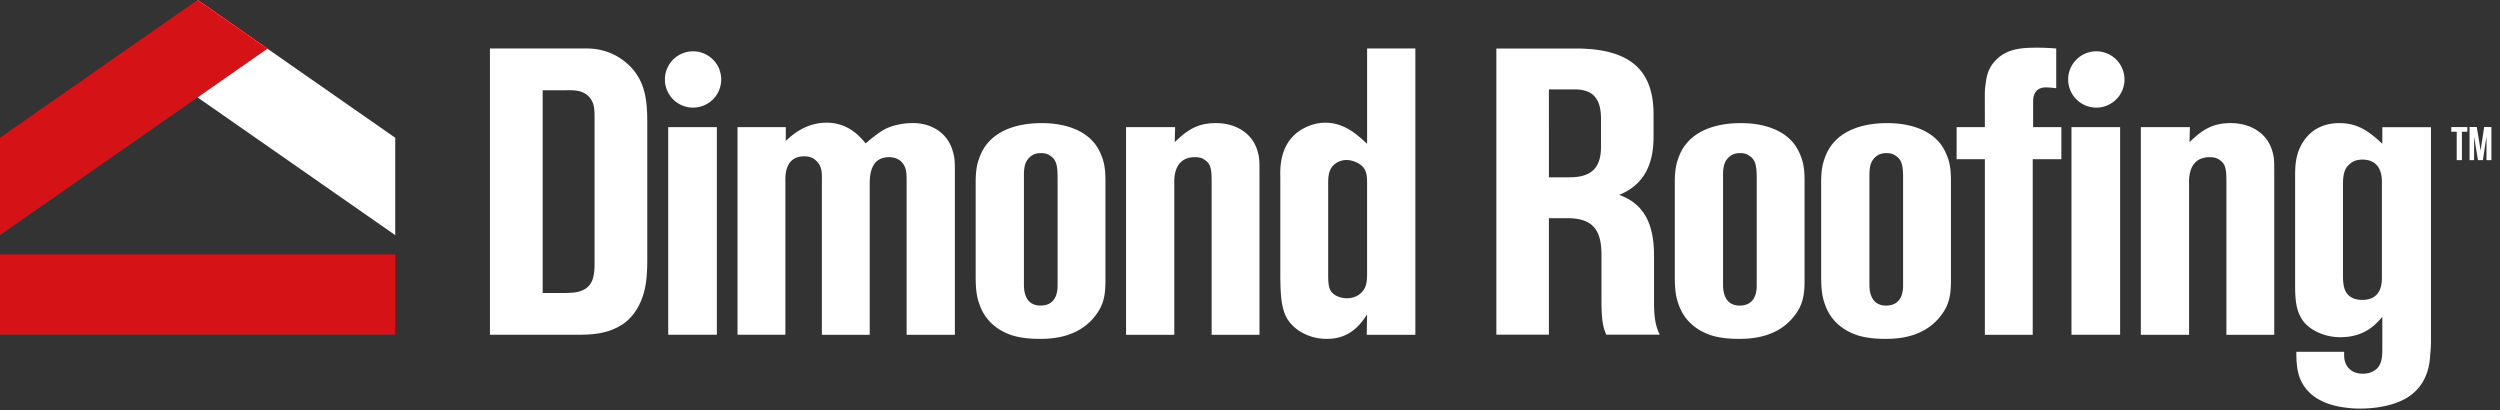
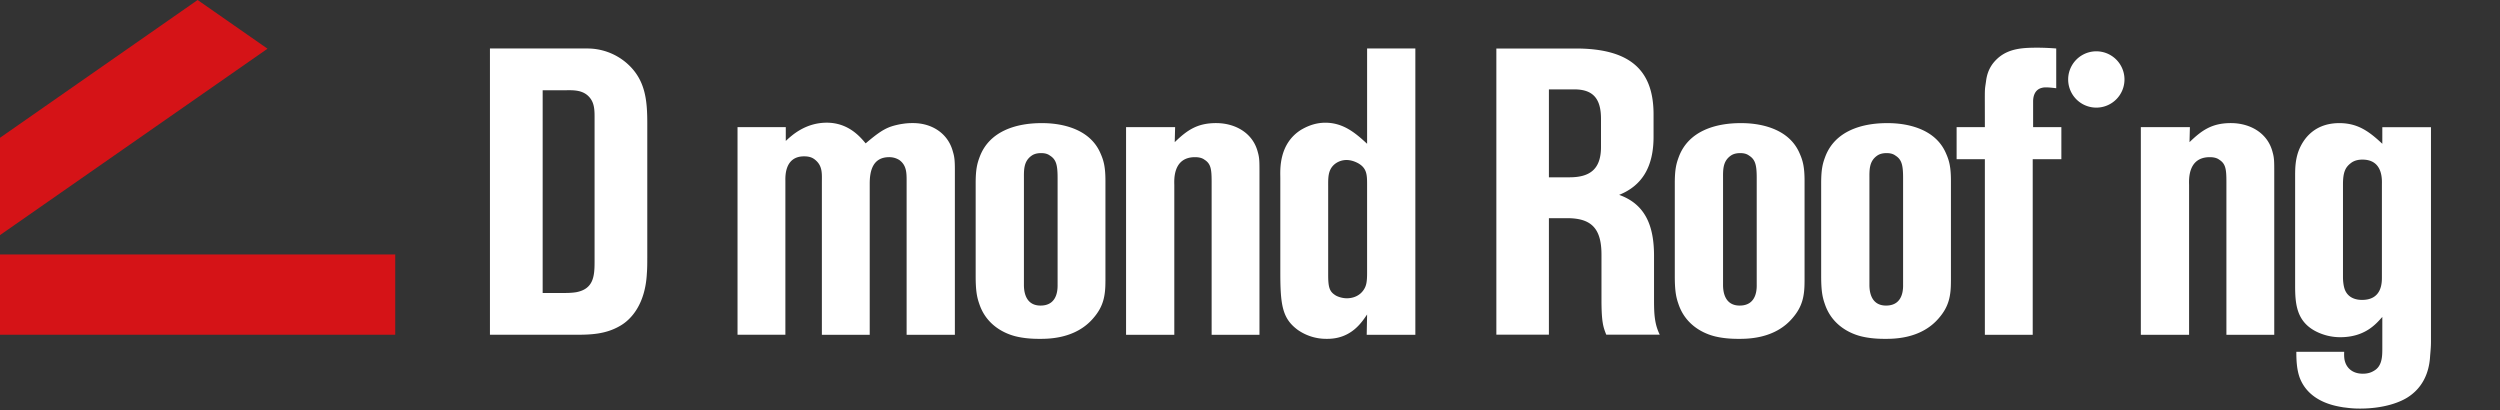
<svg xmlns="http://www.w3.org/2000/svg" width="256" height="42" viewBox="0 0 256 42">
  <rect x="0" y="0" width="256" height="42" fill="#333333" stroke="none" />
  <defs>
-     <rect id="a" width="1440" height="10132" x="-370" y="-1237" rx="10" />
-   </defs>
+     </defs>
  <g fill="none" fill-rule="evenodd">
-     <rect width="1439" height="10131" x="-369.5" y="-1236.5" stroke="#E1E8ED" rx="10" />
    <g>
      <g fill="#FFF">
        <path d="M232.883 34.281V17.672c0-1.121 0-1.495-.166-2.077-.498-1.993-2.325-2.99-4.277-2.99-1.91 0-2.948.706-4.235 1.952l.04-1.536h-5.023v21.26h4.94V18.959c0-.415-.206-2.865 2.119-2.865.498 0 .789.125.955.25.665.414.748.955.748 2.283v15.654h4.899zM161.202 9.153c1.908 0 2.74.921 2.74 3.015v2.888c0 2.345-1.224 3.1-3.229 3.1h-2.105V9.152h2.594zm8.758 25.12c-.538-1.089-.587-2.135-.587-3.558v-4.522c0-3.057-.88-5.275-3.572-6.238 2.398-.963 3.523-2.932 3.523-5.946v-2.302c0-4.523-2.398-6.74-7.975-6.74h-8.122v29.306h5.381V22.341h1.86c2.446 0 3.523 1.004 3.523 3.727v4.605c0 2.386.195 2.846.49 3.6h5.48zM60.884 26.848c0 1.452-.125 2.74-1.87 3.072-.497.083-1.037.083-1.535.083h-1.91V9.243h2.118c.83 0 1.744-.084 2.45.498.788.664.747 1.578.747 2.491v14.616zm5.398-.457V12.69c0-2.408-.166-4.568-2.16-6.27a6.146 6.146 0 0 0-4.027-1.454H50.17V34.28h8.678c1.62 0 3.156-.04 4.65-.913 1.164-.665 2.575-2.243 2.74-5.357.043-.539.043-1.079.043-1.619zM97.779 34.281V17.423c0-.996-.042-1.371-.208-1.911-.498-1.868-2.16-2.907-4.07-2.907-.331 0-.663 0-1.37.125-1.203.249-1.784.498-3.487 1.952-.498-.582-1.702-2.118-3.986-2.118-2.242 0-3.654 1.37-4.194 1.868v-1.411h-4.941v21.26h4.9V18.544c0-.374-.125-2.534 1.91-2.534.456 0 .83.084 1.162.375.748.623.665 1.412.665 2.284v15.612h4.899V18.793c0-1.329.333-2.699 1.994-2.699.497 0 .83.166 1.037.291.748.54.748 1.328.748 2.159v15.737h4.94zM108.297 29.049c0 .332.124 2.242-1.744 2.242-1.744 0-1.703-1.827-1.703-2.2V18.295c0-.872-.04-1.744.748-2.325.166-.125.457-.291.996-.291.167 0 .582 0 .914.249.664.415.79.997.79 2.325v10.796zm4.9-.25V18.545c0-1.412-.166-2.076-.499-2.824-1.328-3.155-5.398-3.113-6.062-3.113-2.533 0-5.315.788-6.312 3.446-.248.664-.415 1.245-.415 2.699v9.509c0 1.494.125 2.158.374 2.864.83 2.492 3.114 3.198 3.945 3.364.373.083 1.121.207 2.117.207.831 0 3.78.082 5.647-2.16.997-1.162 1.204-2.241 1.204-3.736zM139.99 27.97c0 .914-.082 1.328-.373 1.743-.373.54-.996.83-1.702.83-.54 0-1.038-.207-1.204-.332-.582-.373-.706-.83-.706-2.075v-9.053c0-.913-.041-1.785.789-2.365a1.935 1.935 0 0 1 1.079-.333c.249 0 .665.042 1.205.333.872.497.913 1.16.913 2.116v9.136zm4.942 6.312V4.966h-4.941v9.758c-1.204-1.121-2.45-2.158-4.277-2.158-1.204 0-2.076.497-2.45.705-2.366 1.453-2.16 4.193-2.16 4.94v9.676c0 3.362.209 4.733 1.787 5.895a5.071 5.071 0 0 0 2.948.915c2.574.04 3.654-1.787 4.152-2.493l-.041 2.078h4.982zM128.97 34.281V17.672c0-1.121 0-1.495-.166-2.077-.498-1.993-2.325-2.99-4.277-2.99-1.91 0-2.948.706-4.235 1.952l.04-1.536h-5.023v21.26h4.94V18.959c0-.415-.207-2.865 2.119-2.865.498 0 .789.125.955.25.665.414.748.955.748 2.283v15.654h4.899zM179.887 29.049c0 .332.124 2.242-1.744 2.242-1.744 0-1.703-1.827-1.703-2.2V18.295c0-.872-.04-1.744.748-2.325.166-.125.457-.291.996-.291.167 0 .582 0 .914.249.664.415.79.997.79 2.325v10.796zm4.9-.25V18.545c0-1.412-.166-2.076-.499-2.824-1.328-3.155-5.398-3.113-6.062-3.113-2.533 0-5.315.788-6.312 3.446-.248.664-.415 1.245-.415 2.699v9.509c0 1.494.125 2.158.374 2.864.83 2.492 3.114 3.198 3.945 3.364.373.083 1.121.207 2.117.207.831 0 3.78.082 5.647-2.16.997-1.162 1.204-2.241 1.204-3.736zM194.876 29.049c0 .332.124 2.242-1.744 2.242-1.744 0-1.703-1.827-1.703-2.2V18.295c0-.872-.04-1.744.748-2.325.166-.125.457-.291.996-.291.167 0 .582 0 .914.249.664.415.79.997.79 2.325v10.796zm4.9-.25V18.545c0-1.412-.166-2.076-.499-2.824-1.328-3.155-5.398-3.113-6.062-3.113-2.533 0-5.315.788-6.312 3.446-.248.664-.415 1.245-.415 2.699v9.509c0 1.494.125 2.158.374 2.864.83 2.492 3.114 3.198 3.945 3.364.373.083 1.121.207 2.117.207.831 0 3.78.082 5.647-2.16.997-1.162 1.204-2.241 1.204-3.736zM210.558 9.035v-4.07a26.012 26.012 0 0 0-1.827-.082c-1.495 0-2.948.042-4.11 1.038-.416.373-1.08 1.038-1.247 2.367-.165 1.204-.124.29-.124 4.733h-2.893v3.28h2.893v17.98h4.9V16.3h2.934v-3.28h-2.893v-2.616c0-.207 0-1.204.914-1.412.29-.083.747-.041 1.453.042M243.907 28.343c0 .54.042 2.367-2.035 2.367-.332 0-1.411-.042-1.785-1.121-.083-.25-.166-.665-.166-1.246v-9.467c0-1.246.249-1.744.789-2.16.456-.373 1.038-.373 1.204-.373 2.159 0 1.993 2.159 1.993 2.575v9.425zm5.024 6.686V13.022h-4.982v1.702c-1.33-1.245-2.492-2.117-4.402-2.117-2.865 0-3.903 2.035-4.235 3.03-.25.789-.291 1.495-.291 2.326v11.252c0 1.869.125 3.654 2.076 4.692a5.49 5.49 0 0 0 2.533.623c2.533 0 3.654-1.33 4.319-2.076v3.28c0 .83-.042 1.786-.872 2.243-.208.125-.54.29-1.122.29-1.245 0-1.702-.788-1.827-1.245-.124-.374-.083-.913-.083-.996h-4.9c0 .872.042 1.785.333 2.616.955 2.573 3.778 2.947 4.484 3.07.415.043.83.126 1.703.126 2.49 0 4.194-.665 5.024-1.246 1.952-1.33 2.117-3.445 2.159-4.192.04-.457.083-.914.083-1.371zM214.61 11.02a2.883 2.883 0 1 0 0-5.765 2.883 2.883 0 0 0 0 5.765" />
      </g>
-       <path fill="#FFF" d="M212.119 34.28h4.982V13.02h-4.982zM70.915 11.02a2.883 2.883 0 1 0 0-5.765 2.883 2.883 0 0 0 0 5.765M68.424 34.28h4.982V13.02h-4.982zM251.011 13.009h1.645v.484h-.556v2.904h-.533v-2.904h-.556zM254.379 13.008l-.363 2.406-.392-2.406h-.741v3.388h.465v-2.395l.397 2.395h.504l.367-2.43v2.43h.503v-3.388zM20.236 0v9.976L40.472 24.08v-9.974z" />
      <path fill="#D51317" d="M20.236 0L0 14.107v9.967L27.392 4.987zM0 34.276h40.472v-8.22H0z" />
    </g>
  </g>
</svg>